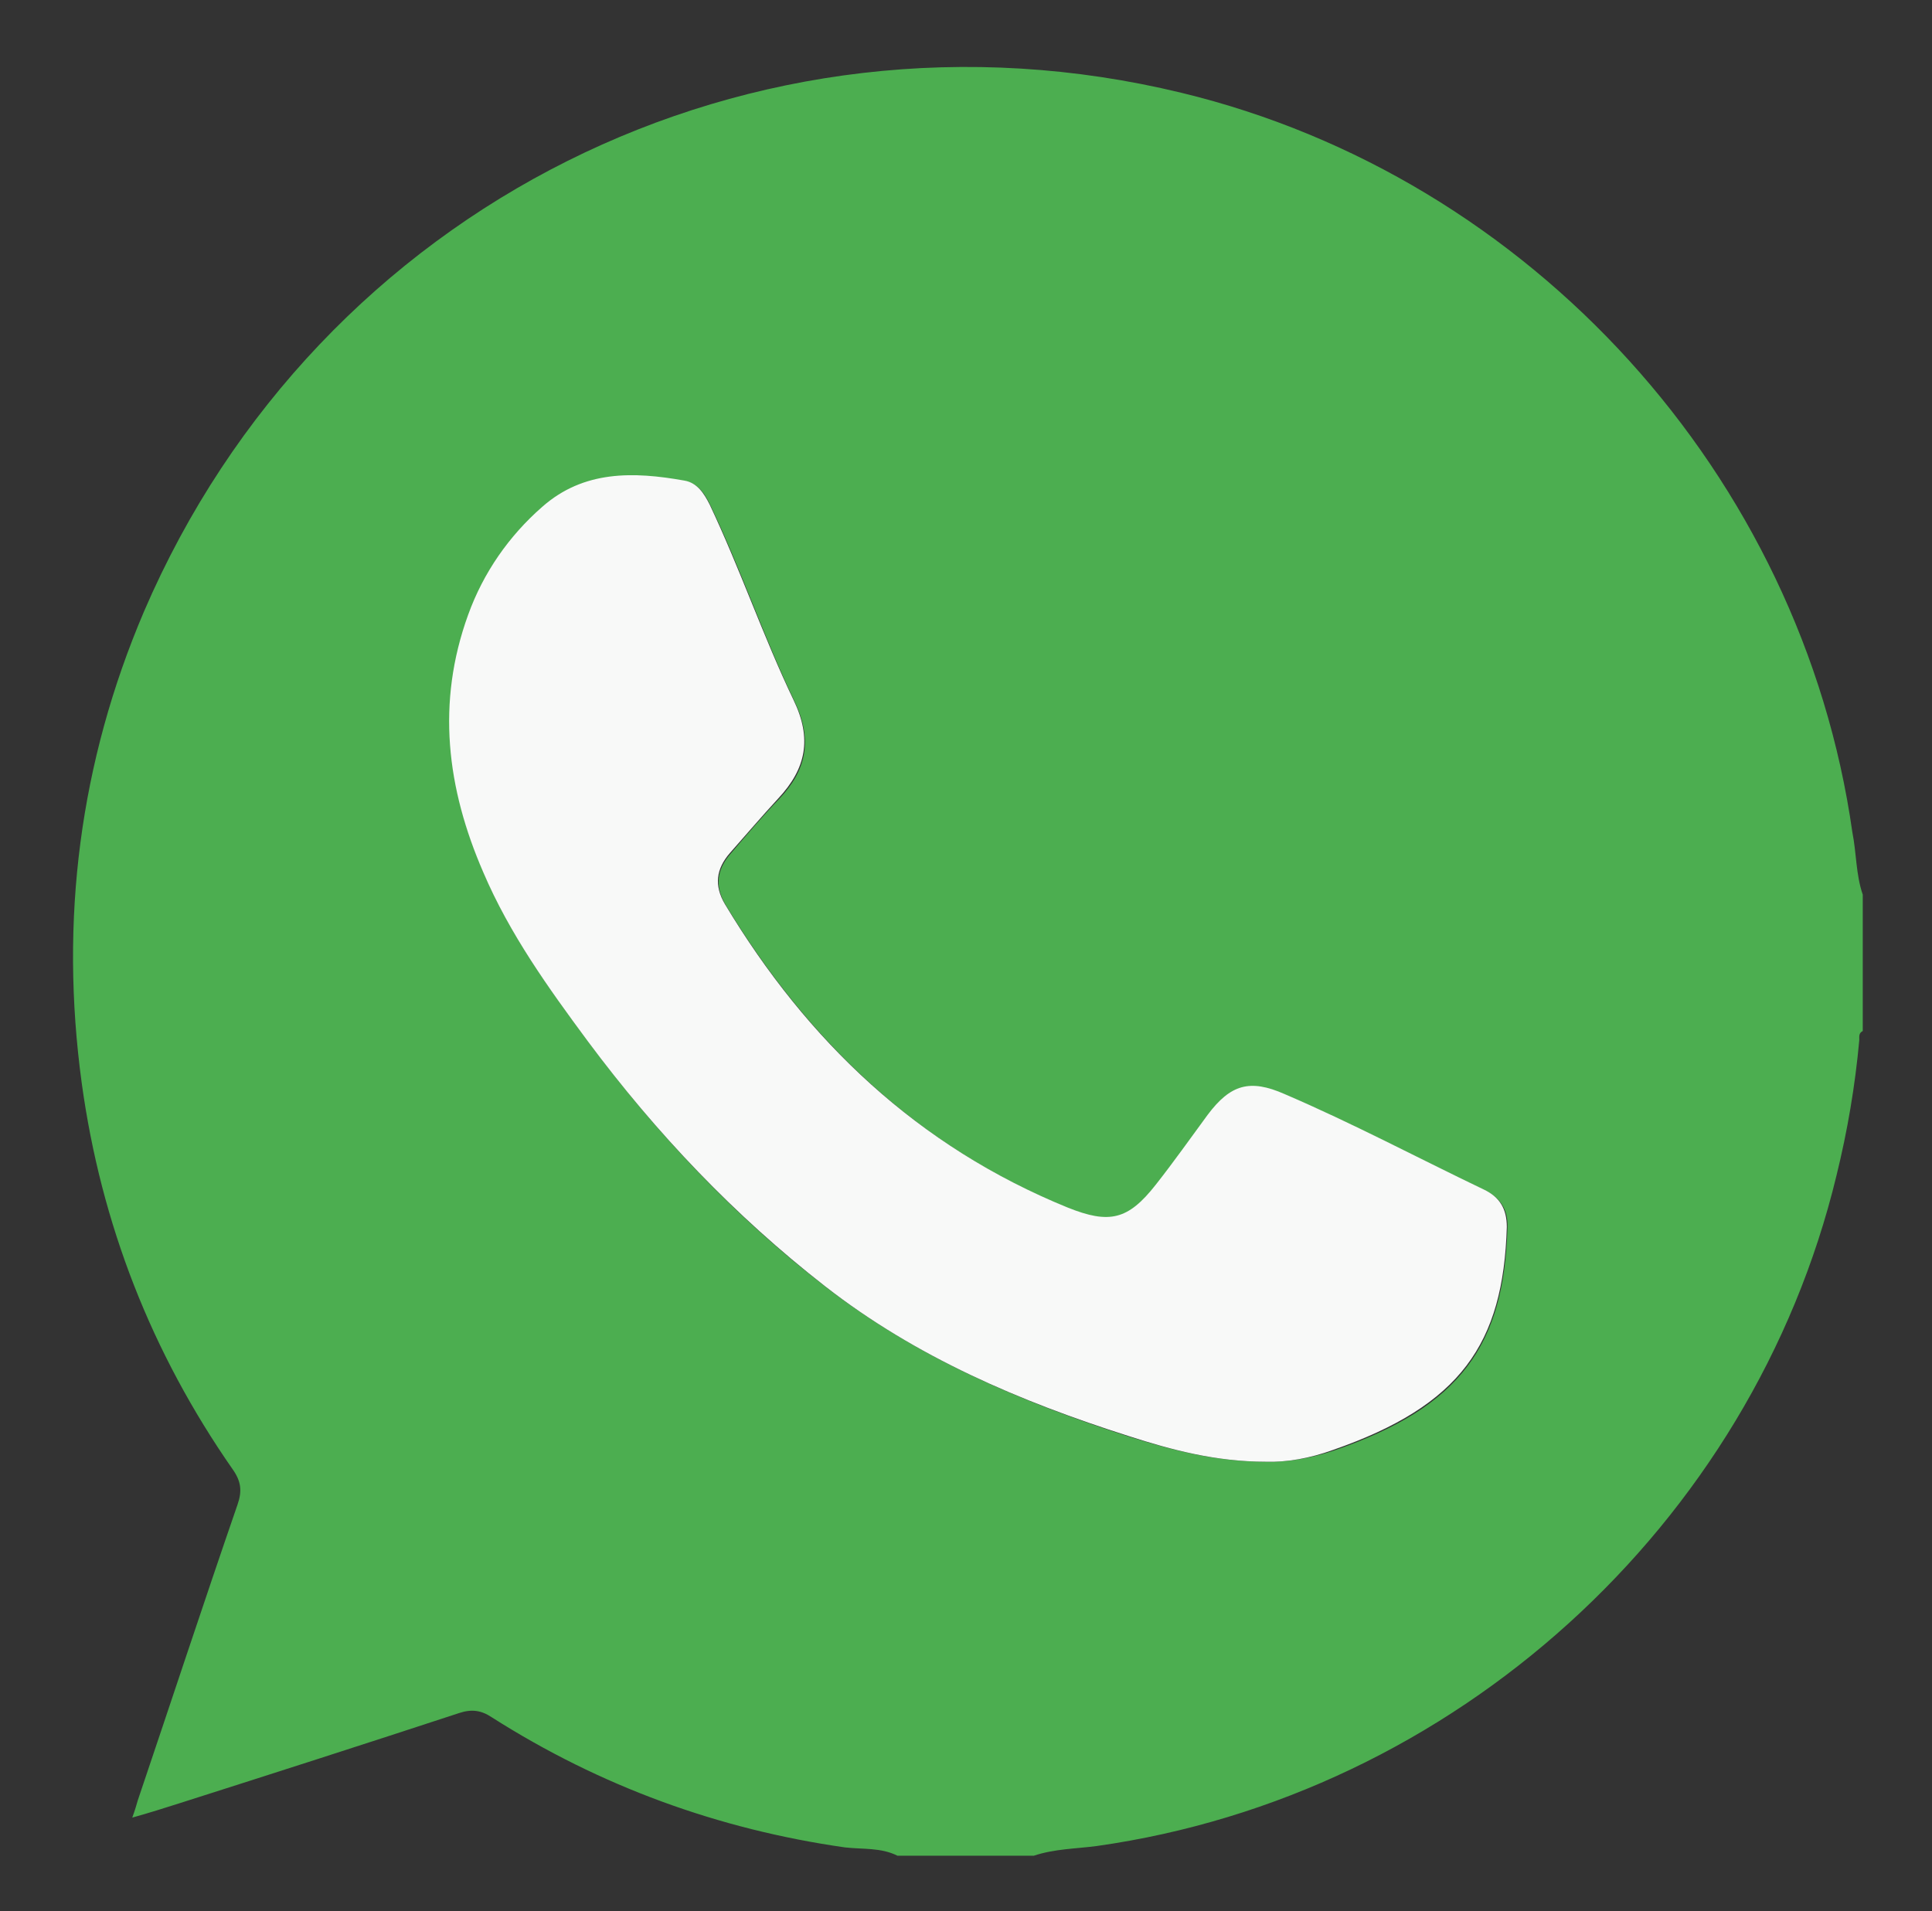
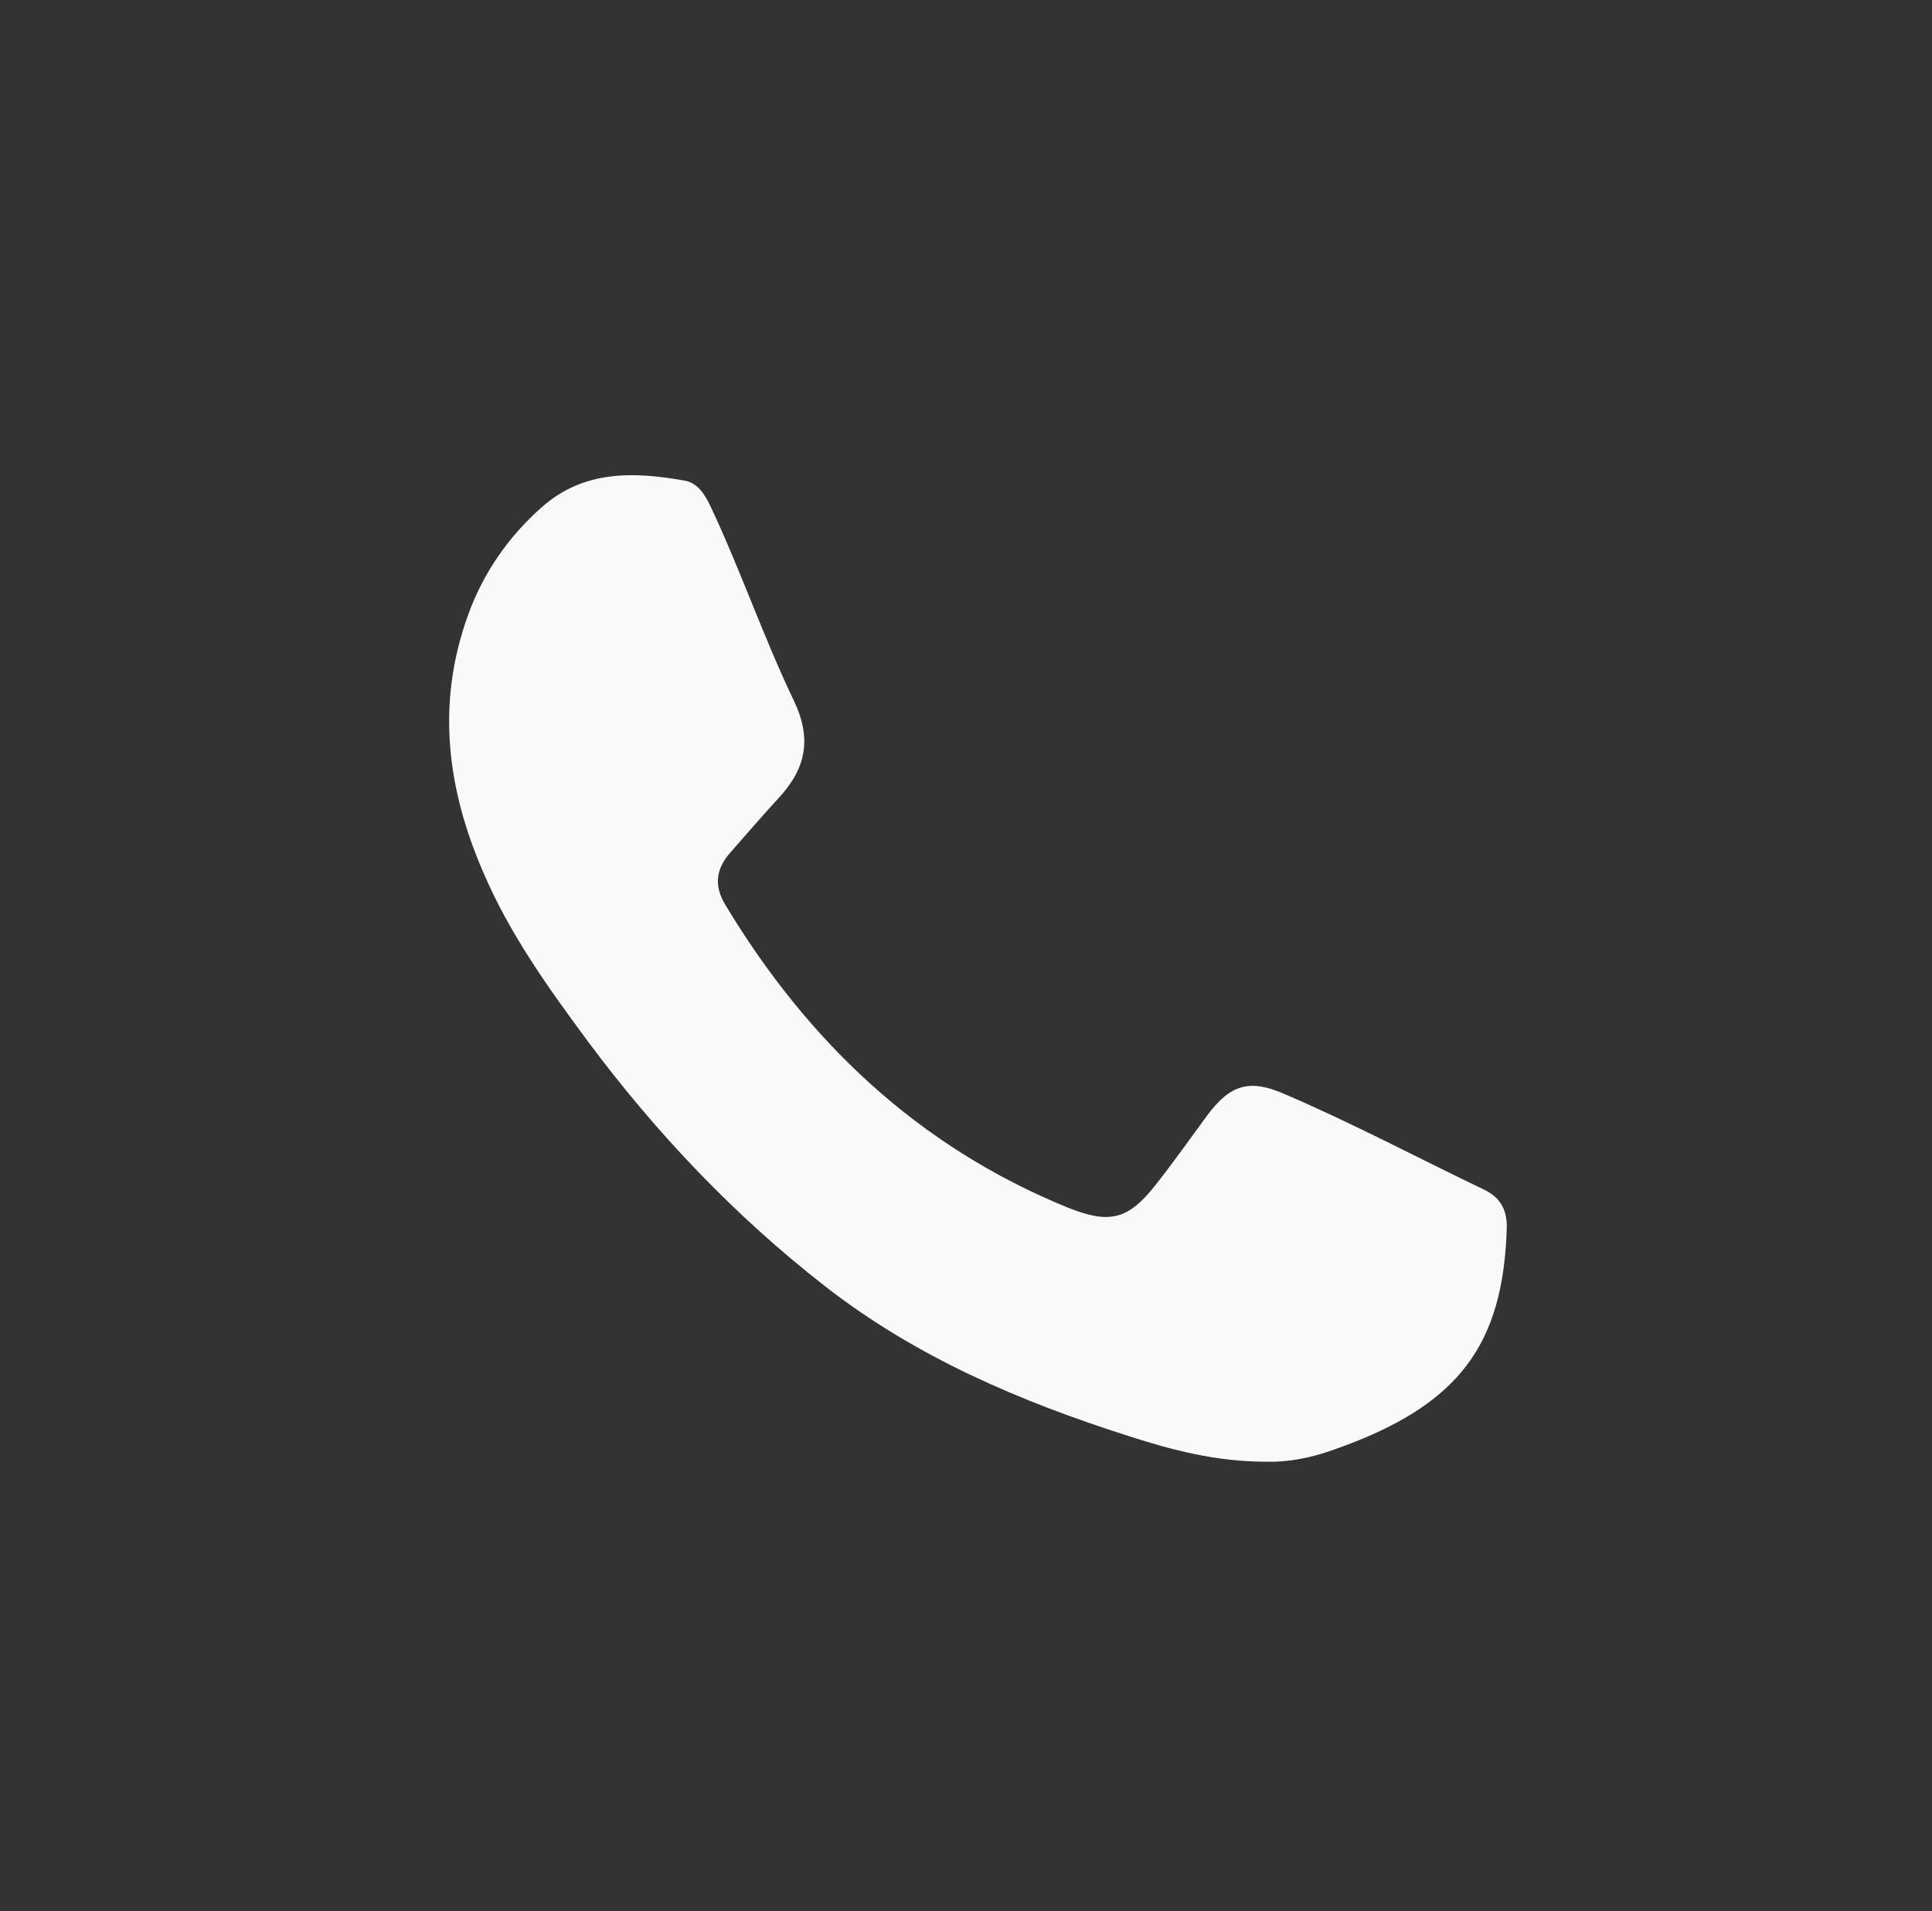
<svg xmlns="http://www.w3.org/2000/svg" version="1.1" id="Layer_1" x="0px" y="0px" viewBox="0 0 279 276" style="enable-background:new 0 0 279 276;" xml:space="preserve">
  <rect x="0" y="0" width="279" height="276" fill="#333333" stroke="none" />
  <style type="text/css">
	.st0{fill:#4CAE50;}
	.st1{fill:#F8F9F8;}
</style>
  <g>
-     <path class="st0" d="M269,129.2c0,6.6,0,13.1,0,19.7c-0.6,0.3-0.5,0.8-0.5,1.3c-0.6,6.6-1.7,13.1-3.3,19.6   c-12.2,50.5-55.2,89.5-106.8,96.8c-3,0.4-6.1,0.4-9.1,1.4c-6.6,0-13.1,0-19.7,0c-2.4-1.2-5-0.9-7.6-1.2   C103.8,264.2,86.7,258,71,248c-1.5-1-2.9-1.2-4.7-0.6c-13.4,4.4-26.8,8.7-40.3,13c-2.2,0.7-4.4,1.4-6.9,2.1   c0.4-1.1,0.6-1.8,0.8-2.5c4.8-14.2,9.5-28.5,14.4-42.7c0.7-2,0.5-3.4-0.7-5.1c-11.7-16.8-19-35.4-21.8-55.8   c-3.2-23.5-0.3-46.3,9-68.1c25.2-58.6,87.9-89.9,149.8-74.9c50.5,12.2,89.6,55.3,96.9,106.8C268.1,123.2,268,126.3,269,129.2z    M182.8,211.1c3,0.1,6.5-0.5,9.8-1.6c18.4-6.3,24.6-15.3,25.1-32.2c0.1-2.6-1-4.3-3.3-5.4c-9.6-4.6-19-9.6-28.8-13.8   c-5-2.2-7.9-1.3-11.1,3c-2.5,3.4-5,6.8-7.5,10.1c-3.9,5-6.7,5.7-12.7,3.3c-21.6-8.8-37.6-24.1-49.5-43.8c-1.6-2.7-1.3-5.1,0.7-7.4   c2.3-2.7,4.6-5.4,7-7.9c4-4.2,4.9-8.6,2.2-14.2c-4.4-9.2-7.7-19-12.1-28.2c-0.8-1.7-1.8-3.2-3.7-3.5c-7.3-1.3-14.5-1.5-20.5,3.8   c-4.9,4.3-8.5,9.5-10.7,15.6c-4.6,12.7-3.1,25.1,2.2,37.2c3.8,8.9,9.4,16.7,15.1,24.4c9.9,13.3,21.1,25.2,34.3,35.4   c13.2,10.2,28.2,16.6,43.8,21.6C169.2,209.4,175.5,211.1,182.8,211.1z" />
    <path class="st1" d="M182.8,211.1c-7.2,0-13.6-1.7-19.8-3.7c-15.7-5-30.7-11.4-43.8-21.6c-13.1-10.2-24.4-22.1-34.3-35.4   c-5.7-7.7-11.3-15.5-15.1-24.4c-5.3-12.2-6.8-24.5-2.2-37.2c2.2-6.1,5.9-11.4,10.7-15.6c6-5.3,13.2-5.1,20.5-3.8   c1.9,0.3,2.9,1.9,3.7,3.5c4.4,9.3,7.7,19,12.1,28.2c2.7,5.6,1.8,9.9-2.2,14.2c-2.4,2.6-4.7,5.3-7,7.9c-2,2.3-2.3,4.7-0.7,7.4   c11.9,19.8,27.9,35,49.5,43.8c6,2.4,8.7,1.8,12.7-3.3c2.6-3.3,5-6.7,7.5-10.1c3.3-4.4,6.1-5.2,11.1-3c9.8,4.2,19.2,9.2,28.8,13.8   c2.3,1.1,3.3,2.8,3.3,5.4c-0.5,16.9-6.7,25.8-25.1,32.2C189.2,210.6,185.8,211.2,182.8,211.1z" />
  </g>
</svg>